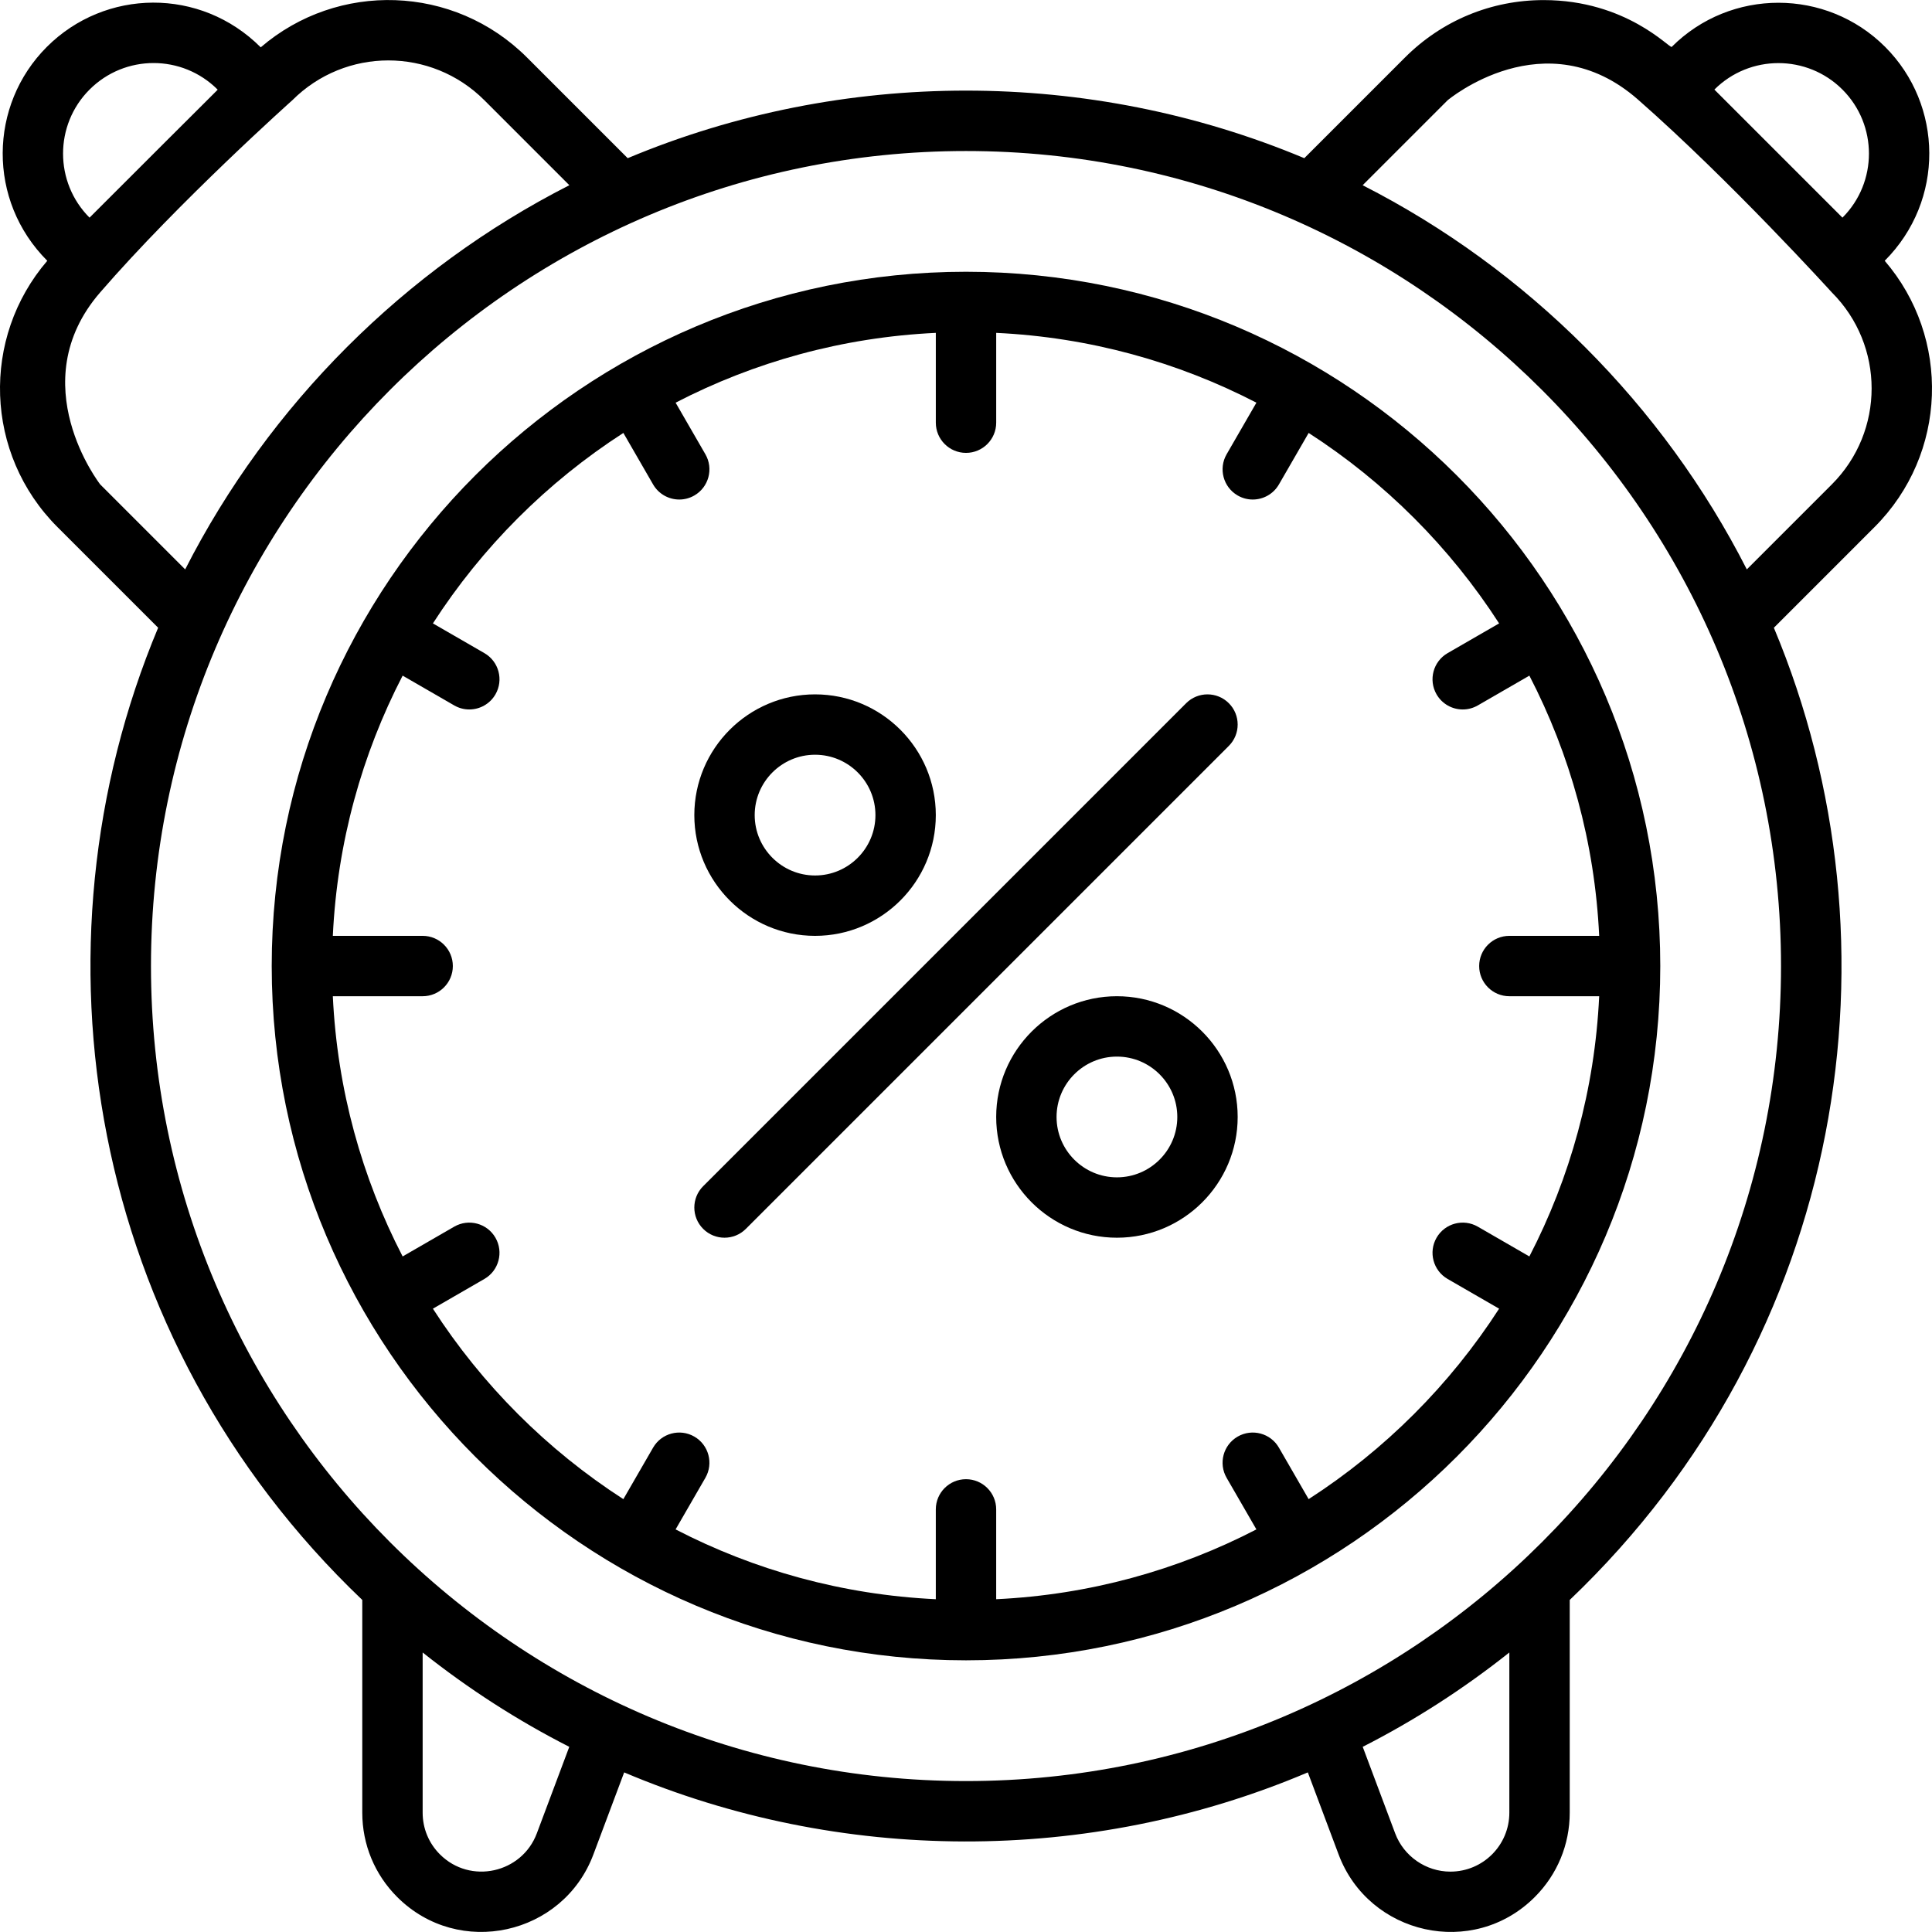
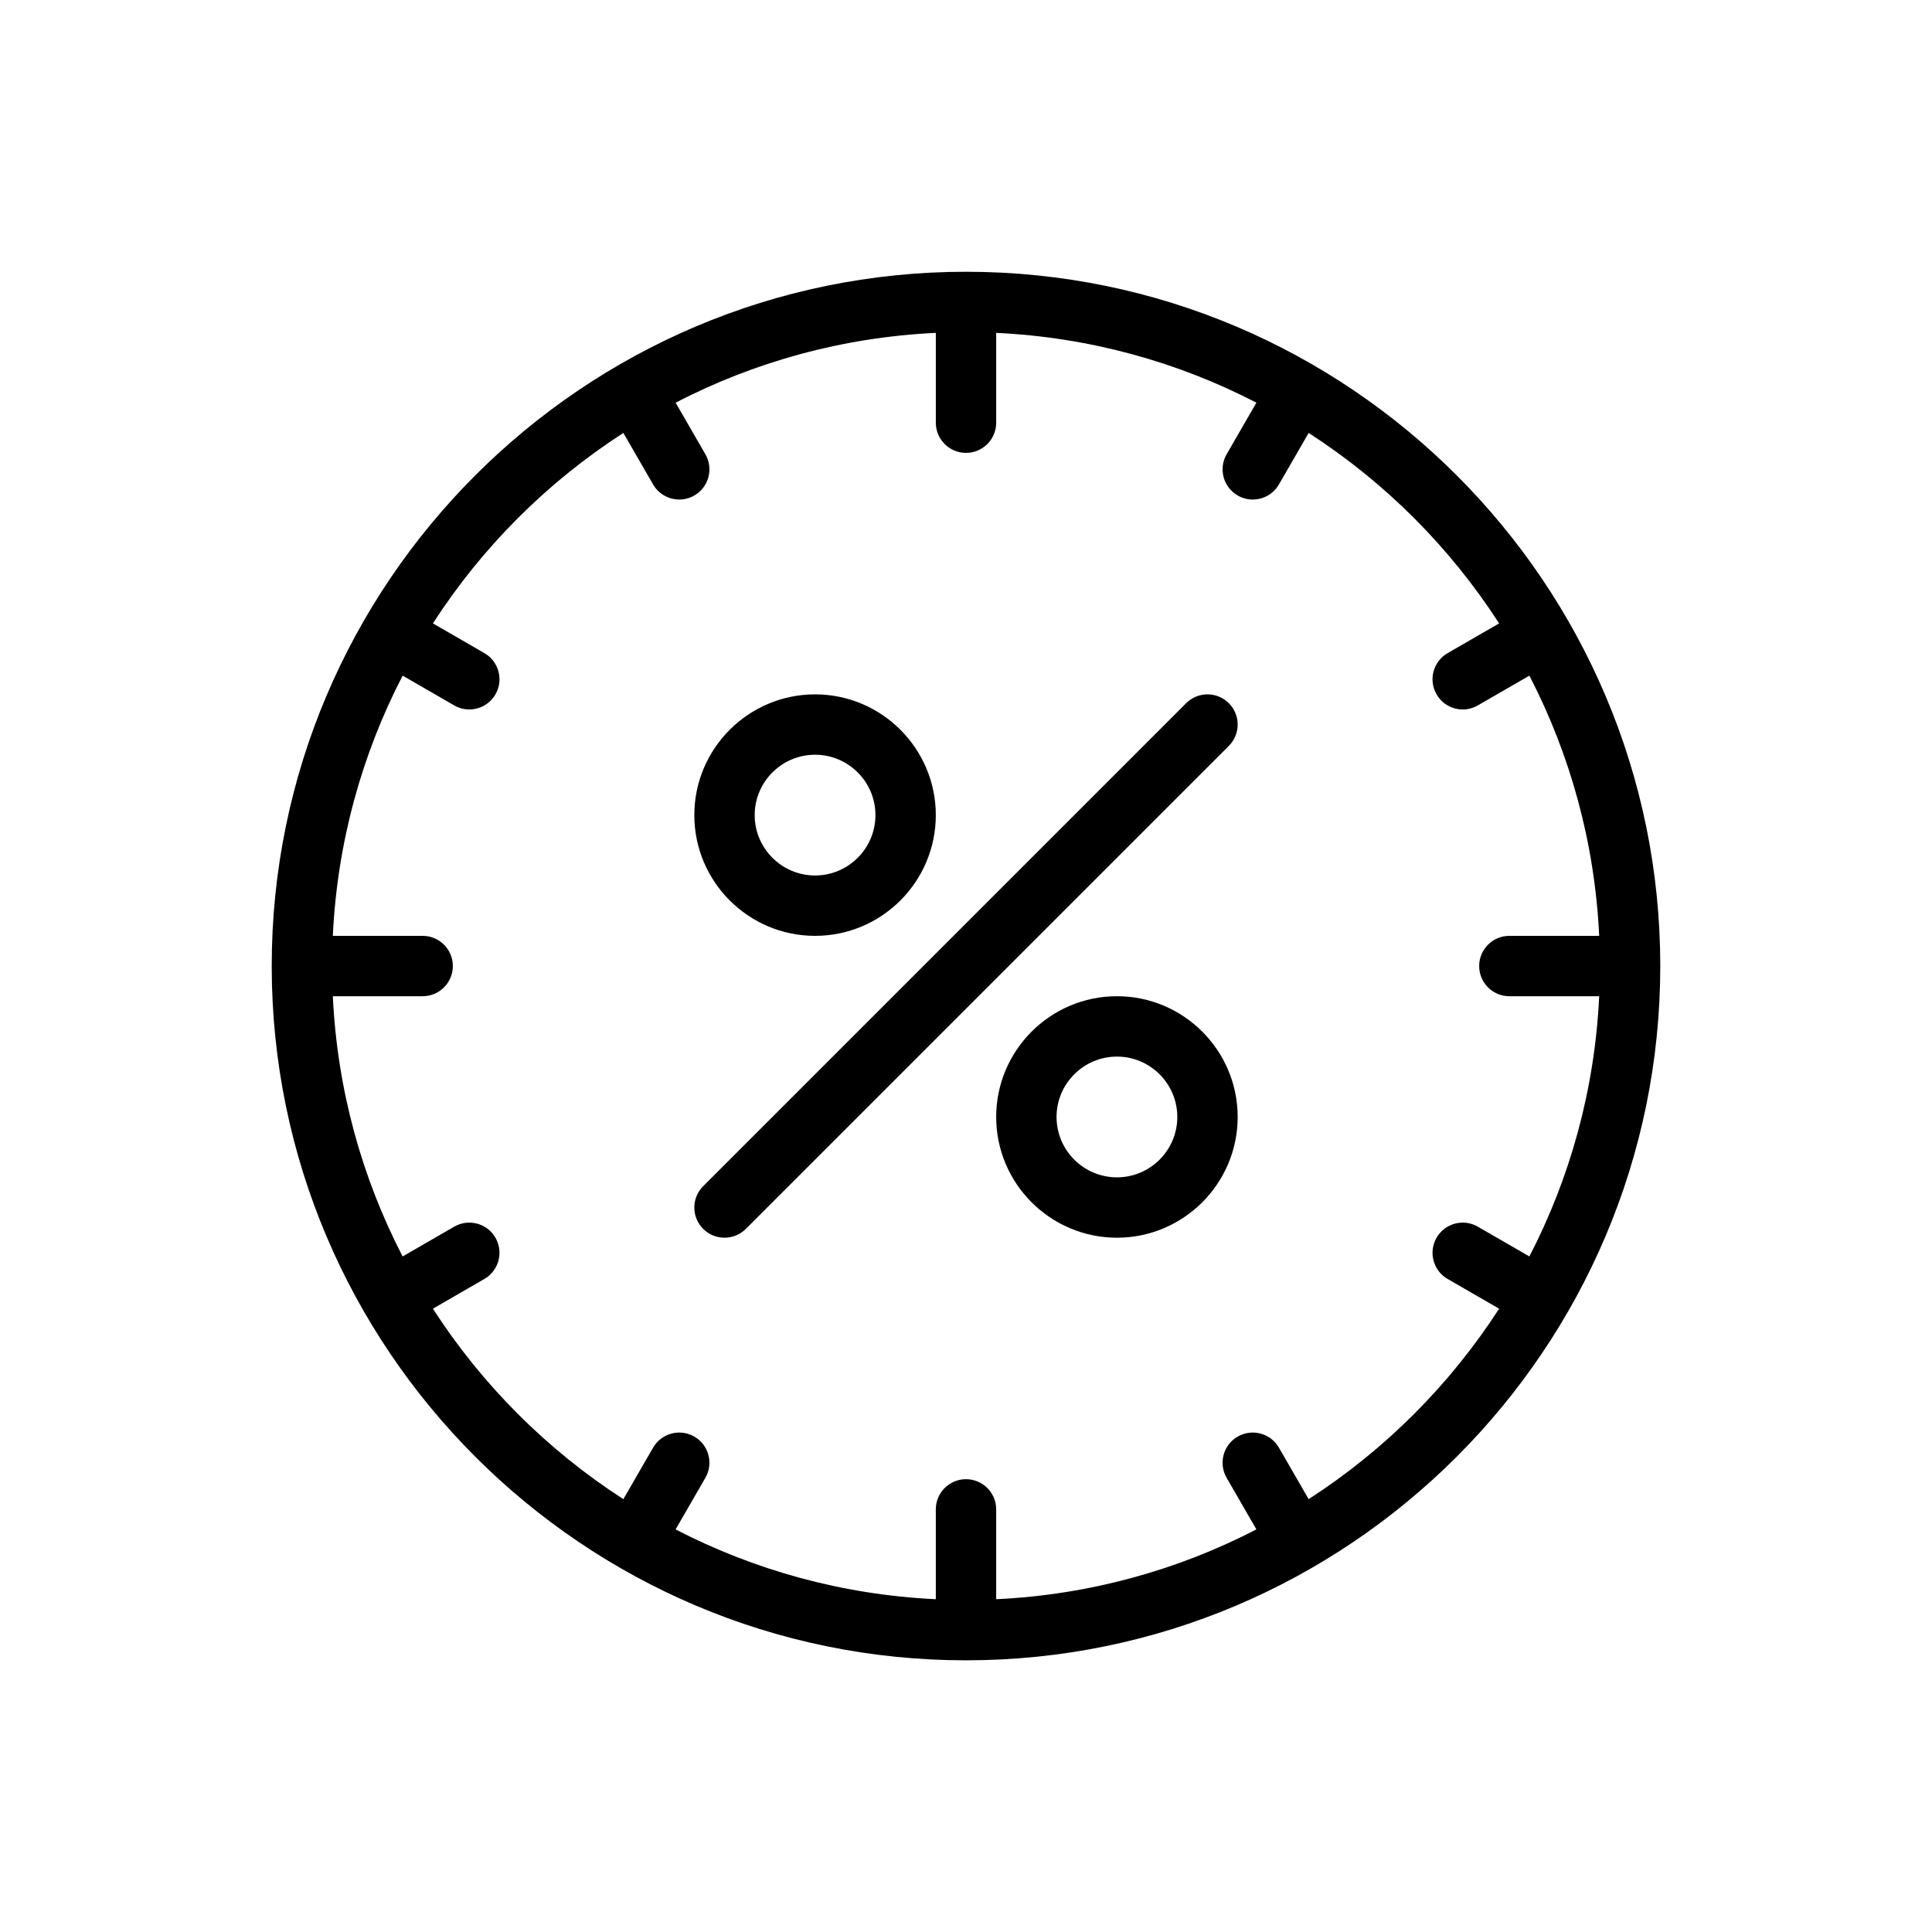
<svg xmlns="http://www.w3.org/2000/svg" id="Layer_1" enable-background="new 0 0 512 512" height="512" viewBox="0 0 512 512" width="512">
  <g>
-     <path d="m499.468 69.11c15.952-15.969 15.516-41.283.117-56.683-15.596-15.595-40.969-15.595-56.566 0-.505.506-11.992-12.405-33.936-12.405-13.889 0-26.947 5.412-36.765 15.234l-26.664 26.664c-56.997-23.872-122.293-23.879-179.307 0l-26.663-26.662c-19.4-19.41-50.181-20.258-70.585-2.715-15.993-15.992-41.246-15.554-56.684-.117-15.395 15.397-15.842 40.723.117 56.684-17.538 20.399-16.701 51.183 2.712 70.584l26.664 26.664c-35.585 84.965-18.552 188.365 54.099 257.645v56.367c0 8.449 3.29 16.392 9.263 22.366 16.314 16.313 43.954 10.116 51.975-11.258l8.166-21.776c56.866 24.114 122.943 24.695 181.178 0l8.167 21.778c7.994 21.297 35.606 27.622 51.975 11.256 5.973-5.974 9.263-13.916 9.263-22.366v-56.367c73.312-69.911 89.326-173.54 54.099-257.645l26.663-26.664c19.408-19.399 20.253-50.18 2.712-70.584zm-11.198-45.37c9.358 9.357 9.358 24.582 0 33.938l-33.939-33.938c9.359-9.358 24.584-9.356 33.939 0zm-464.541 0c9.38-9.38 24.559-9.381 33.939-.001.038.1 1.86-1.859-33.939 33.939-9.357-9.356-9.357-24.582 0-33.938zm53.737 2.827c14.064-14.072 36.832-14.076 50.903.002l22.515 22.515c-43.562 22.186-79.587 58.175-101.811 101.811l-22.516-22.516s-20.888-26.781-.023-50.88 50.932-50.932 50.932-50.932zm64.799 459.292c-3.956 10.541-17.61 13.636-25.682 5.564-2.952-2.952-4.577-6.878-4.577-11.053v-42.446c12.176 9.678 25.186 18.039 38.857 25.004zm257.727-5.489c0 8.64-6.987 15.629-15.629 15.629-6.475 0-12.353-4.075-14.628-10.139l-8.6-22.934c13.671-6.965 26.68-15.326 38.856-25.003v42.446h.001zm-143.993-8.37c-119.097 0-215.989-96.892-215.989-215.99s96.892-215.989 215.989-215.989 215.989 96.892 215.989 215.989-96.891 215.99-215.989 215.99zm229.444-394.522c14.072 14.063 14.077 36.832-.002 50.902l-22.515 22.516c-22.188-43.565-58.175-79.586-101.811-101.811l22.517-22.517s25.868-21.768 50.468-.168 51.343 51.078 51.343 51.078z" />
    <path d="m295.998 264.01c-17.644 0-31.998 14.354-31.998 31.998s14.354 31.998 31.998 31.998 31.998-14.354 31.998-31.998-14.354-31.998-31.998-31.998zm0 47.998c-8.822 0-15.999-7.178-15.999-15.999s7.178-15.999 15.999-15.999 15.999 7.178 15.999 15.999-7.177 15.999-15.999 15.999z" />
    <path d="m216.001 248.011c17.644 0 31.998-14.354 31.998-31.998s-14.354-31.998-31.998-31.998-31.998 14.354-31.998 31.998 14.354 31.998 31.998 31.998zm0-47.998c8.822 0 15.999 7.178 15.999 15.999s-7.178 15.999-15.999 15.999-15.999-7.178-15.999-15.999 7.178-15.999 15.999-15.999z" />
    <path d="m314.34 186.357-127.994 127.994c-3.125 3.125-3.125 8.189 0 11.313s8.189 3.123 11.312 0l127.994-127.994c3.124-3.125 3.124-8.189 0-11.313-3.124-3.123-8.187-3.123-11.312 0z" />
    <path d="m255.999 72.019c-101.453 0-183.991 82.538-183.991 183.991s82.538 183.991 183.991 183.991 183.991-82.537 183.991-183.991-82.537-183.991-183.991-183.991zm90.804 325.268-7.879-13.646c-2.21-3.825-7.101-5.137-10.928-2.929-3.826 2.21-5.138 7.103-2.929 10.928l7.892 13.668c-20.838 10.785-44.206 17.333-68.96 18.499v-23.804c0-4.418-3.582-8-8-8s-8 3.582-8 8v23.804c-24.754-1.167-48.123-7.715-68.96-18.499l7.892-13.668c2.209-3.826.898-8.719-2.928-10.928-3.829-2.207-8.72-.898-10.927 2.929l-7.879 13.647c-20.203-13.03-37.444-30.272-50.474-50.474l13.647-7.88c3.826-2.209 5.137-7.102 2.928-10.927s-7.103-5.136-10.927-2.928l-13.668 7.892c-10.785-20.838-17.333-44.206-18.5-68.961h23.804c4.418 0 8-3.582 8-8s-3.582-8-8-8h-23.804c1.167-24.755 7.715-48.123 18.5-68.961l13.668 7.892c1.26.728 2.635 1.073 3.993 1.073 2.765 0 5.454-1.435 6.936-4.001 2.209-3.826.898-8.719-2.928-10.927l-13.647-7.88c13.03-20.202 30.271-37.443 50.474-50.474l7.879 13.647c1.482 2.566 4.171 4.001 6.936 4.001 1.357 0 2.733-.346 3.993-1.072 3.826-2.21 5.137-7.103 2.928-10.928l-7.892-13.668c20.838-10.785 44.206-17.333 68.96-18.499v23.804c0 4.418 3.582 8 8 8s8-3.582 8-8v-23.803c24.754 1.167 48.122 7.715 68.96 18.499l-7.892 13.668c-2.209 3.826-.897 8.719 2.929 10.928 1.26.727 2.635 1.072 3.992 1.072 2.765 0 5.454-1.435 6.937-4.001l7.879-13.646c20.202 13.029 37.443 30.271 50.473 50.473l-13.647 7.879c-3.826 2.21-5.138 7.103-2.929 10.928 1.482 2.566 4.171 4.001 6.937 4.001 1.356 0 2.732-.346 3.992-1.072l13.668-7.892c10.785 20.837 17.333 44.206 18.499 68.96h-23.804c-4.418 0-8 3.582-8 8s3.582 8 8 8h23.804c-1.167 24.754-7.715 48.123-18.499 68.96l-13.668-7.892c-3.826-2.207-8.719-.898-10.928 2.929-2.209 3.826-.897 8.719 2.929 10.928l13.647 7.879c-13.036 20.201-30.277 37.442-50.479 50.472z" />
  </g>
</svg>